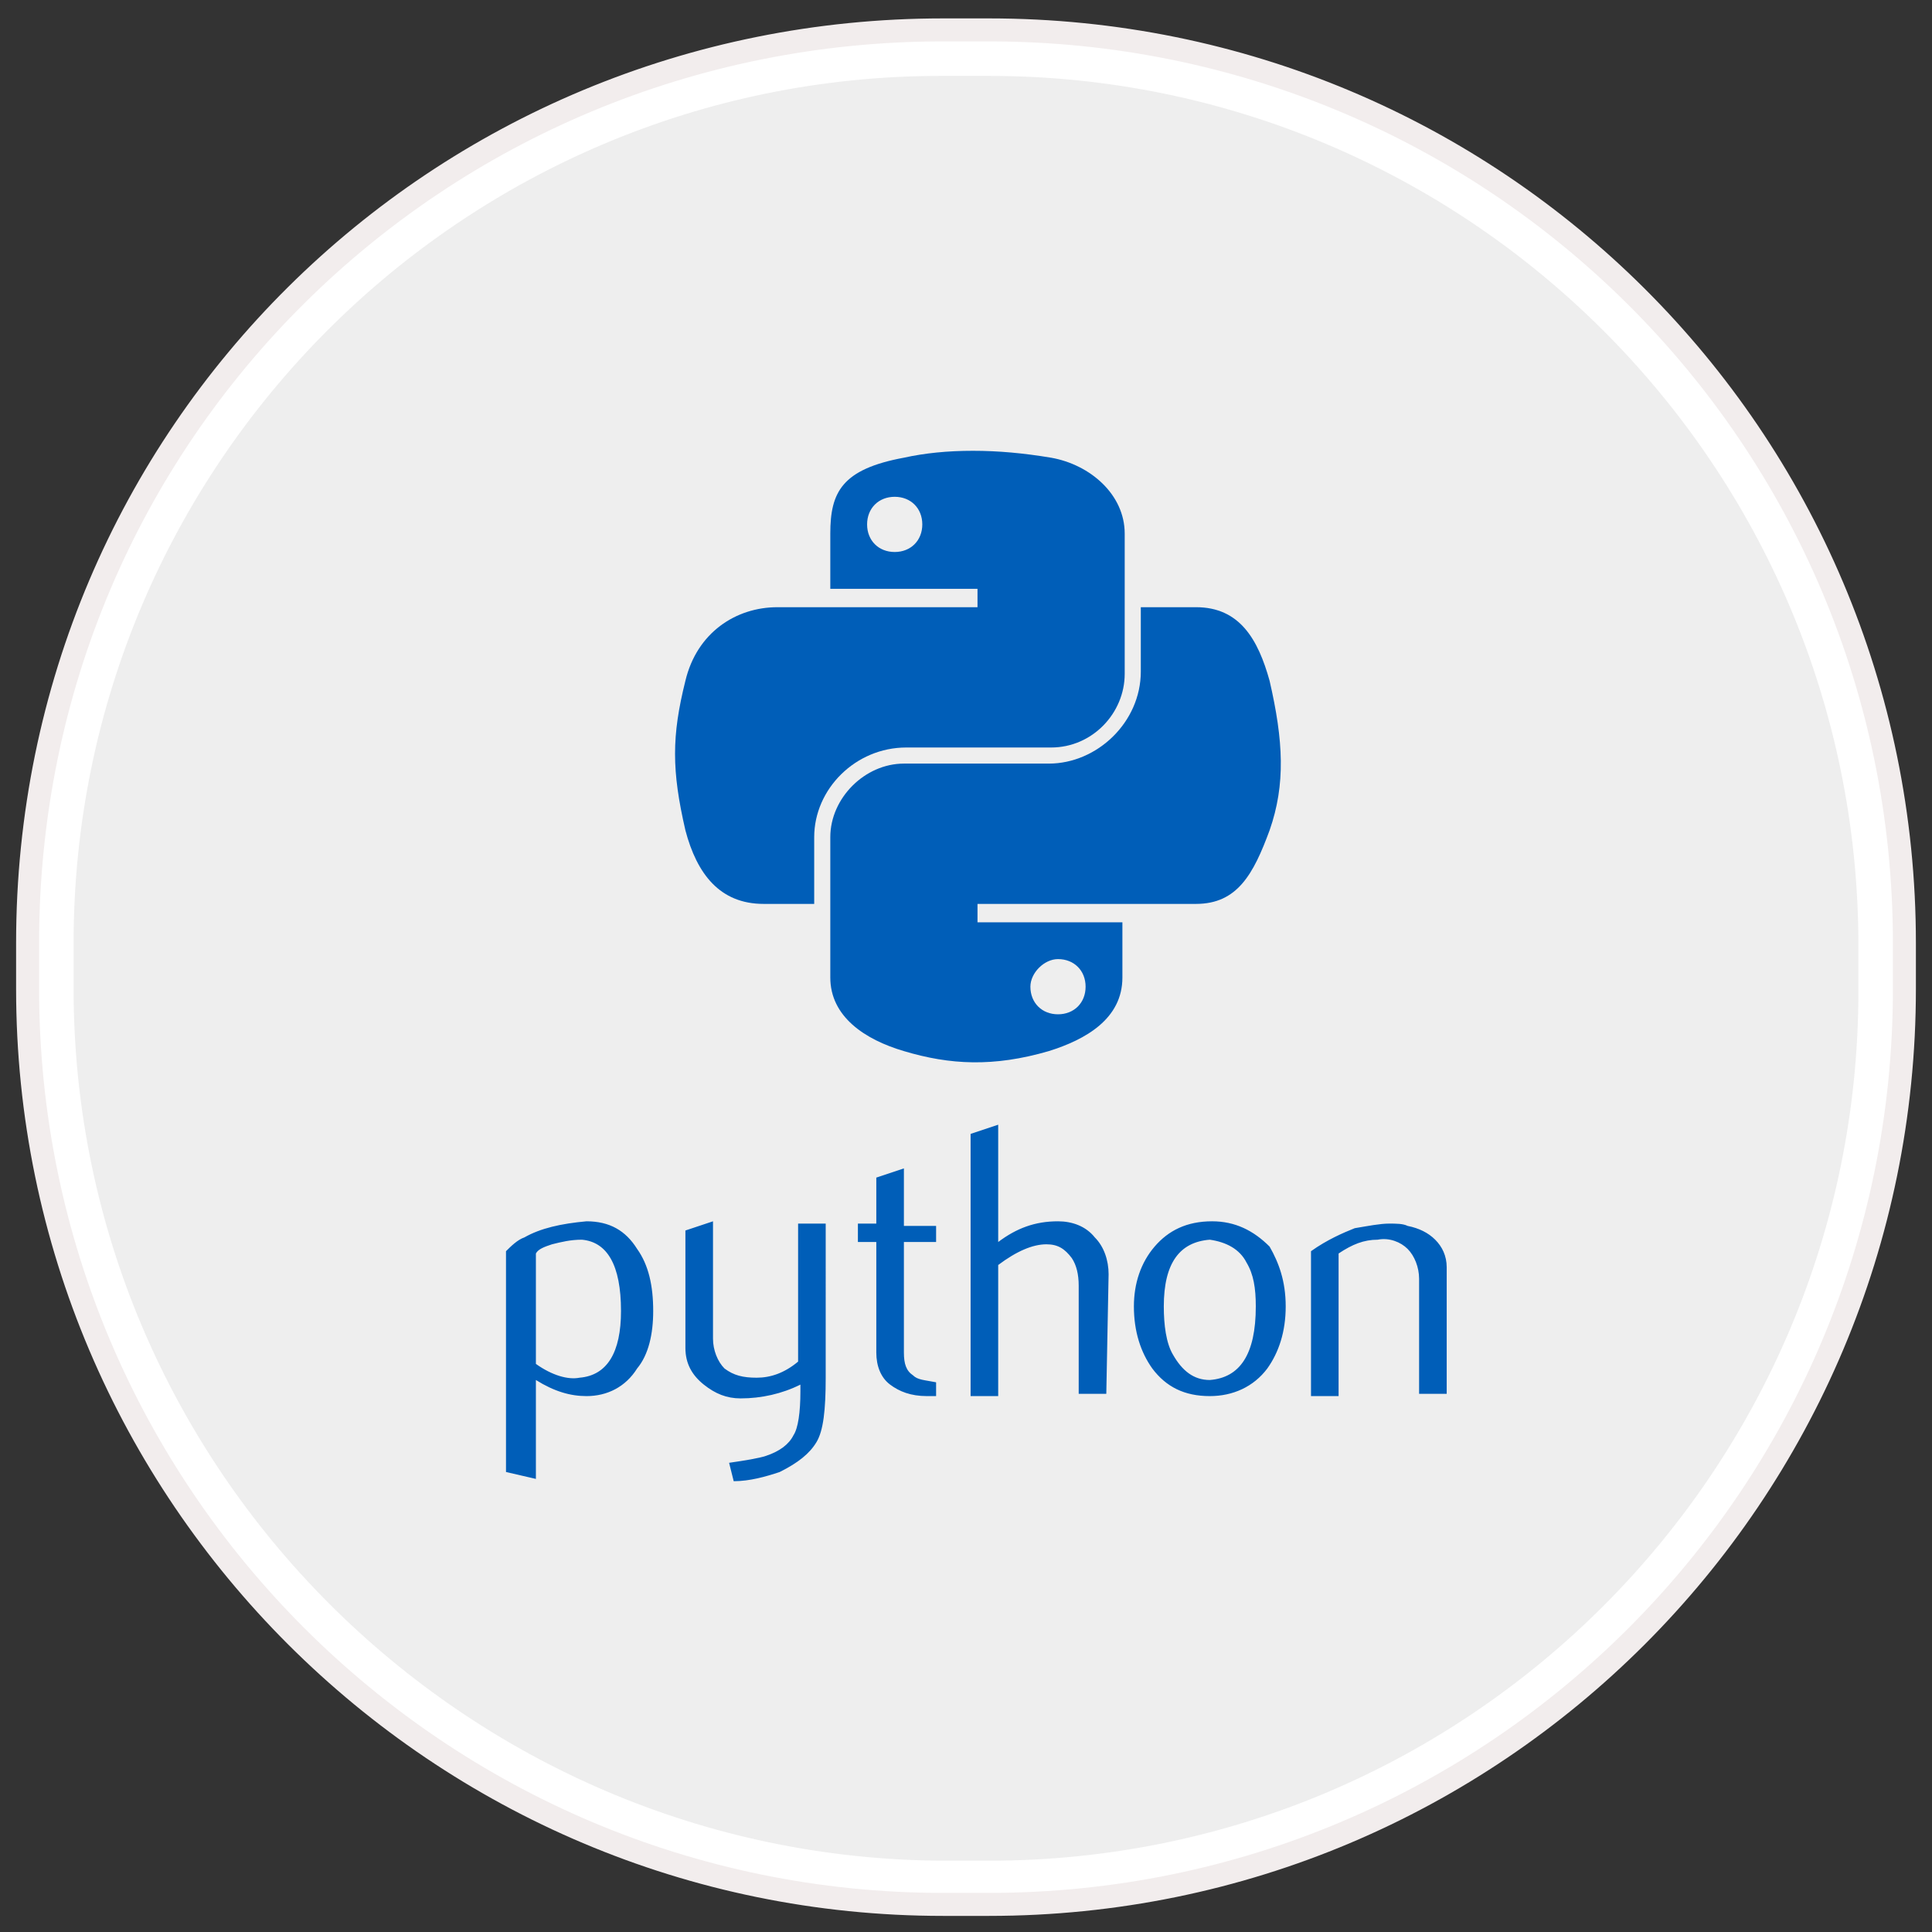
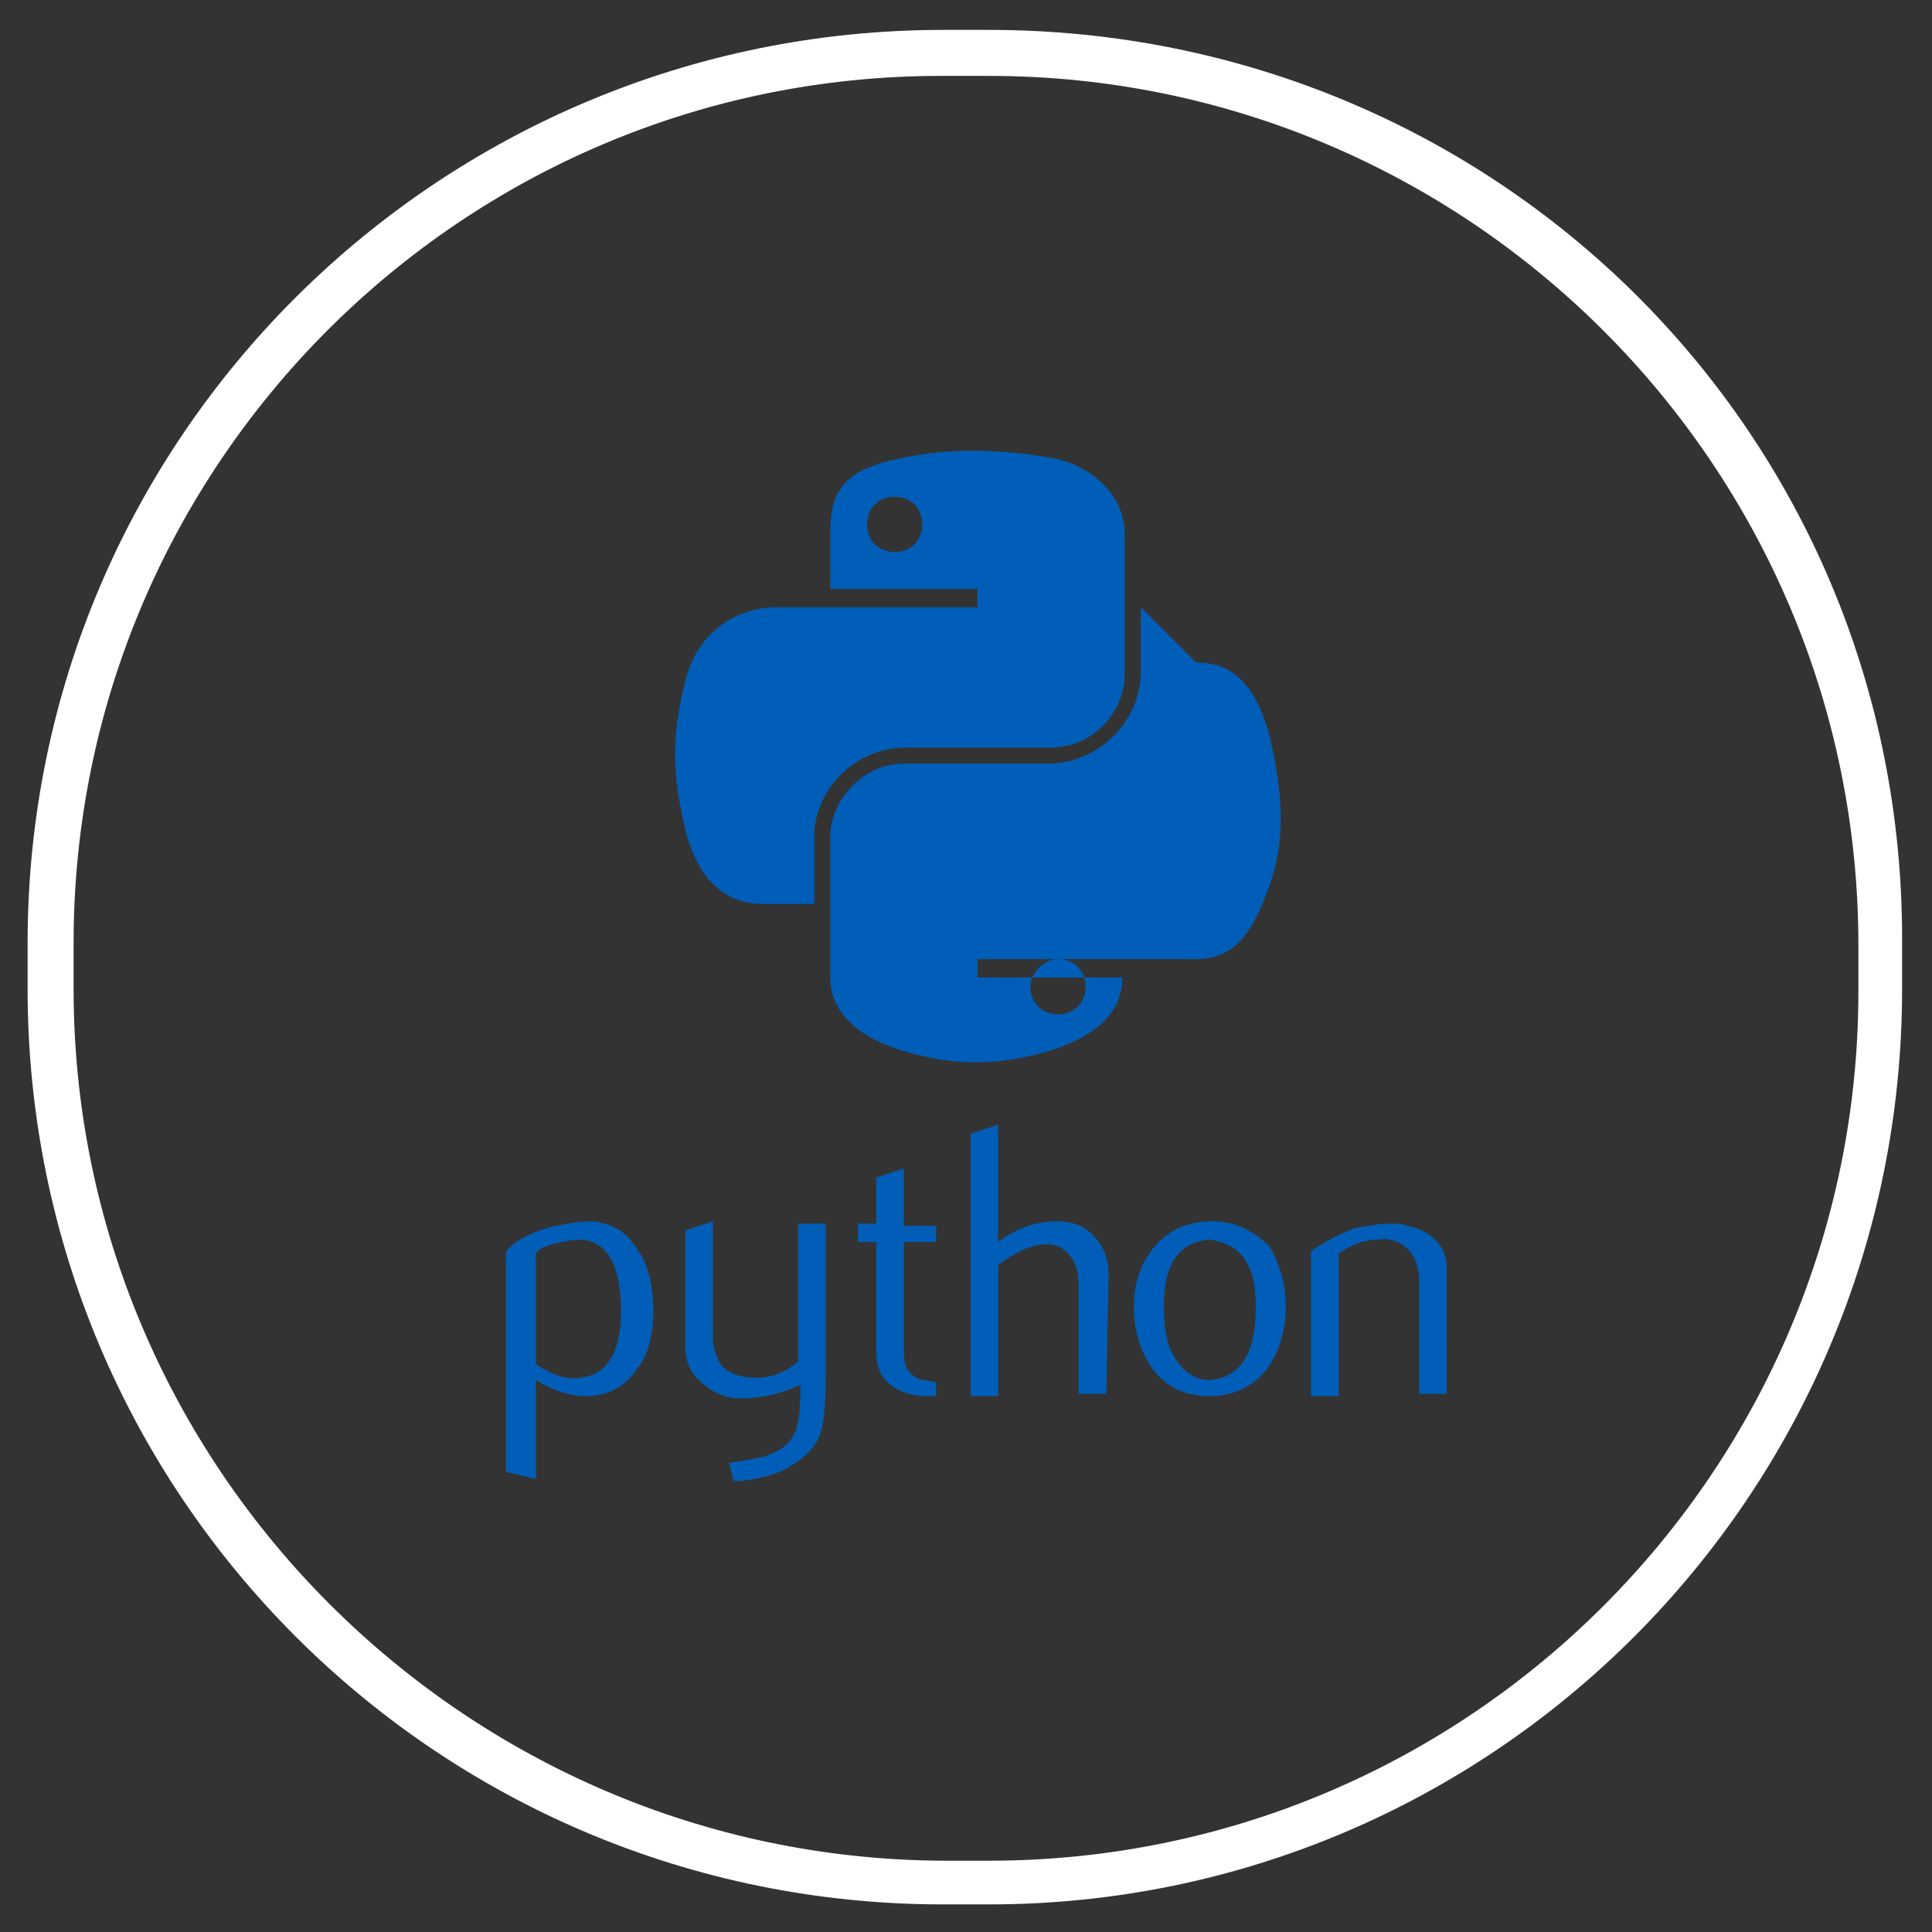
<svg xmlns="http://www.w3.org/2000/svg" xmlns:ns1="http://www.bohemiancoding.com/sketch/ns" version="1.1" id="Layer_1" x="0px" y="0px" viewBox="0 0 84 84" style="enable-background:new 0 0 84 84;" xml:space="preserve">
  <rect x="0" y="0" width="84" height="84" fill="#333333" stroke="none" />
  <style type="text/css">
	.st0{fill:#EEEEEE;}
	.st1{fill:#FFFFFF;}
	.st2{fill:none;stroke:#F2EDED;}
	.st3{fill:#005EB8;}
</style>
  <g ns1:type="MSShapeGroup">
    <g id="path-1">
-       <path class="st0" d="M41,81.8C19.6,81.8,2.2,64.4,2.2,43v-2c0-21.4,17.3-38.7,38.7-38.7h2c21.4,0,38.8,17.4,38.8,38.8v2    c0,21.4-17.4,38.8-38.8,38.8L41,81.8L41,81.8z" />
      <path class="st1" d="M43,3.3c20.8,0,37.8,16.9,37.8,37.8v2c0,20.8-16.9,37.8-37.8,37.8h-2C20.2,80.8,3.2,63.8,3.2,43v-2    c0-20.8,16.9-37.7,37.7-37.7L43,3.3 M43,1.3h-2C19.1,1.3,1.2,19,1.2,41v2C1.2,65,19,82.8,41,82.8h2C64.9,82.8,82.7,65,82.7,43v-2    C82.8,18.8,65,1.3,43,1.3L43,1.3z" />
    </g>
  </g>
  <g>
-     <path id="path-1_1_" class="st2" d="M41,1.3h2C65,1.3,82.8,19,82.8,41v2C82.8,65,65,82.8,43,82.8h-2C19.1,82.8,1.2,65,1.2,43v-2   C1.2,18.8,19.1,1.3,41,1.3z" />
-   </g>
+     </g>
  <path class="st3" d="M27,57c0-2-0.6-3-1.7-3.1c-0.5,0-0.9,0.1-1.3,0.2c-0.3,0.1-0.6,0.2-0.7,0.4v4.8c0.7,0.5,1.4,0.7,1.9,0.6  C26.4,59.8,27,58.8,27,57L27,57z M28.4,57c0,1-0.2,1.9-0.7,2.5c-0.5,0.8-1.3,1.2-2.2,1.2c-0.7,0-1.4-0.2-2.2-0.7v4.3L22,64v-9.6  c0.2-0.2,0.5-0.5,0.8-0.6c0.7-0.4,1.6-0.6,2.7-0.7l0,0c1,0,1.7,0.4,2.2,1.2C28.2,55,28.4,55.9,28.4,57L28.4,57z M35.9,59.9  c0,1.4-0.1,2.3-0.4,2.8c-0.3,0.5-0.8,0.9-1.6,1.3c-0.6,0.2-1.3,0.4-2,0.4l-0.2-0.8c0.7-0.1,1.3-0.2,1.6-0.3c0.6-0.2,1-0.5,1.2-0.9  c0.2-0.3,0.3-1,0.3-1.9v-0.3c-0.8,0.4-1.7,0.6-2.6,0.6c-0.6,0-1.1-0.2-1.6-0.6c-0.5-0.4-0.8-0.9-0.8-1.6v-5.1l1.2-0.4v5.1  c0,0.5,0.2,1,0.5,1.3c0.4,0.3,0.8,0.4,1.4,0.4c0.6,0,1.2-0.2,1.8-0.7v-6h1.2L35.9,59.9L35.9,59.9z M40.7,60.7l-0.4,0  c-0.7,0-1.2-0.2-1.6-0.5c-0.4-0.3-0.6-0.8-0.6-1.4V54h-0.8v-0.8h0.8v-2l1.2-0.4v2.5h1.4V54h-1.4v4.8c0,0.5,0.1,0.8,0.4,1  c0.2,0.2,0.5,0.2,1,0.3V60.7L40.7,60.7z M48.1,60.6h-1.2v-4.7c0-0.5-0.1-0.9-0.3-1.2c-0.3-0.4-0.6-0.6-1.1-0.6  c-0.6,0-1.3,0.3-2.1,0.9v5.7h-1.2V49.3l1.2-0.4V54c0.8-0.6,1.6-0.9,2.6-0.9c0.6,0,1.2,0.2,1.6,0.7c0.4,0.4,0.6,1,0.6,1.6L48.1,60.6  L48.1,60.6z M54.6,56.8c0-0.8-0.1-1.4-0.4-1.9c-0.3-0.6-0.9-0.9-1.6-1c-1.3,0.1-2,1-2,2.9c0,0.8,0.1,1.6,0.4,2.1  c0.4,0.7,0.9,1.1,1.6,1.1C53.9,59.9,54.6,58.9,54.6,56.8L54.6,56.8z M55.9,56.8c0,1.1-0.3,2-0.8,2.7c-0.6,0.8-1.5,1.2-2.5,1.2  c-1.1,0-1.9-0.4-2.5-1.2c-0.5-0.7-0.8-1.6-0.8-2.7c0-1,0.3-1.9,0.9-2.6c0.6-0.7,1.4-1.1,2.5-1.1c1,0,1.8,0.4,2.5,1.1  C55.6,54.9,55.9,55.7,55.9,56.8L55.9,56.8z M62.9,60.6h-1.2v-5c0-0.5-0.2-1-0.5-1.3c-0.3-0.3-0.8-0.5-1.3-0.4  c-0.6,0-1.1,0.2-1.7,0.6v6.2H57v-6.3c0.7-0.5,1.4-0.8,1.9-1c0.6-0.1,1.1-0.2,1.5-0.2c0.3,0,0.6,0,0.8,0.1c0.5,0.1,0.9,0.3,1.2,0.6  c0.3,0.3,0.5,0.7,0.5,1.2L62.9,60.6L62.9,60.6z" />
  <g>
    <path class="st3" d="M42.3,19.6c-1.1,0-2.1,0.1-3,0.3c-2.7,0.5-3.2,1.5-3.2,3.3v2.4h6.4v0.8h-8.7c-1.8,0-3.5,1.1-4,3.2   c-0.6,2.4-0.6,3.9,0,6.5c0.5,1.9,1.5,3.2,3.4,3.2h2.2v-2.9c0-2.1,1.8-3.9,4-3.9h6.3c1.8,0,3.2-1.5,3.2-3.2v-6.1   c0-1.7-1.5-3-3.2-3.3C44.5,19.7,43.4,19.6,42.3,19.6L42.3,19.6z M38.9,21.6c0.7,0,1.2,0.5,1.2,1.2c0,0.7-0.5,1.2-1.2,1.2   c-0.7,0-1.2-0.5-1.2-1.2C37.7,22.1,38.2,21.6,38.9,21.6z" />
-     <path class="st3" d="M49.6,26.4v2.8c0,2.2-1.9,4-4,4h-6.3c-1.7,0-3.2,1.5-3.2,3.2v6.1c0,1.7,1.5,2.7,3.2,3.2c2,0.6,3.9,0.7,6.3,0   c1.6-0.5,3.2-1.4,3.2-3.2v-2.4h-6.3v-0.8H52c1.8,0,2.5-1.3,3.2-3.2c0.7-2,0.6-3.9,0-6.5c-0.5-1.8-1.3-3.2-3.2-3.2L49.6,26.4   L49.6,26.4z M46,41.7c0.7,0,1.2,0.5,1.2,1.2c0,0.7-0.5,1.2-1.2,1.2c-0.7,0-1.2-0.5-1.2-1.2C44.8,42.3,45.4,41.7,46,41.7z" />
+     <path class="st3" d="M49.6,26.4v2.8c0,2.2-1.9,4-4,4h-6.3c-1.7,0-3.2,1.5-3.2,3.2v6.1c0,1.7,1.5,2.7,3.2,3.2c2,0.6,3.9,0.7,6.3,0   c1.6-0.5,3.2-1.4,3.2-3.2h-6.3v-0.8H52c1.8,0,2.5-1.3,3.2-3.2c0.7-2,0.6-3.9,0-6.5c-0.5-1.8-1.3-3.2-3.2-3.2L49.6,26.4   L49.6,26.4z M46,41.7c0.7,0,1.2,0.5,1.2,1.2c0,0.7-0.5,1.2-1.2,1.2c-0.7,0-1.2-0.5-1.2-1.2C44.8,42.3,45.4,41.7,46,41.7z" />
  </g>
</svg>